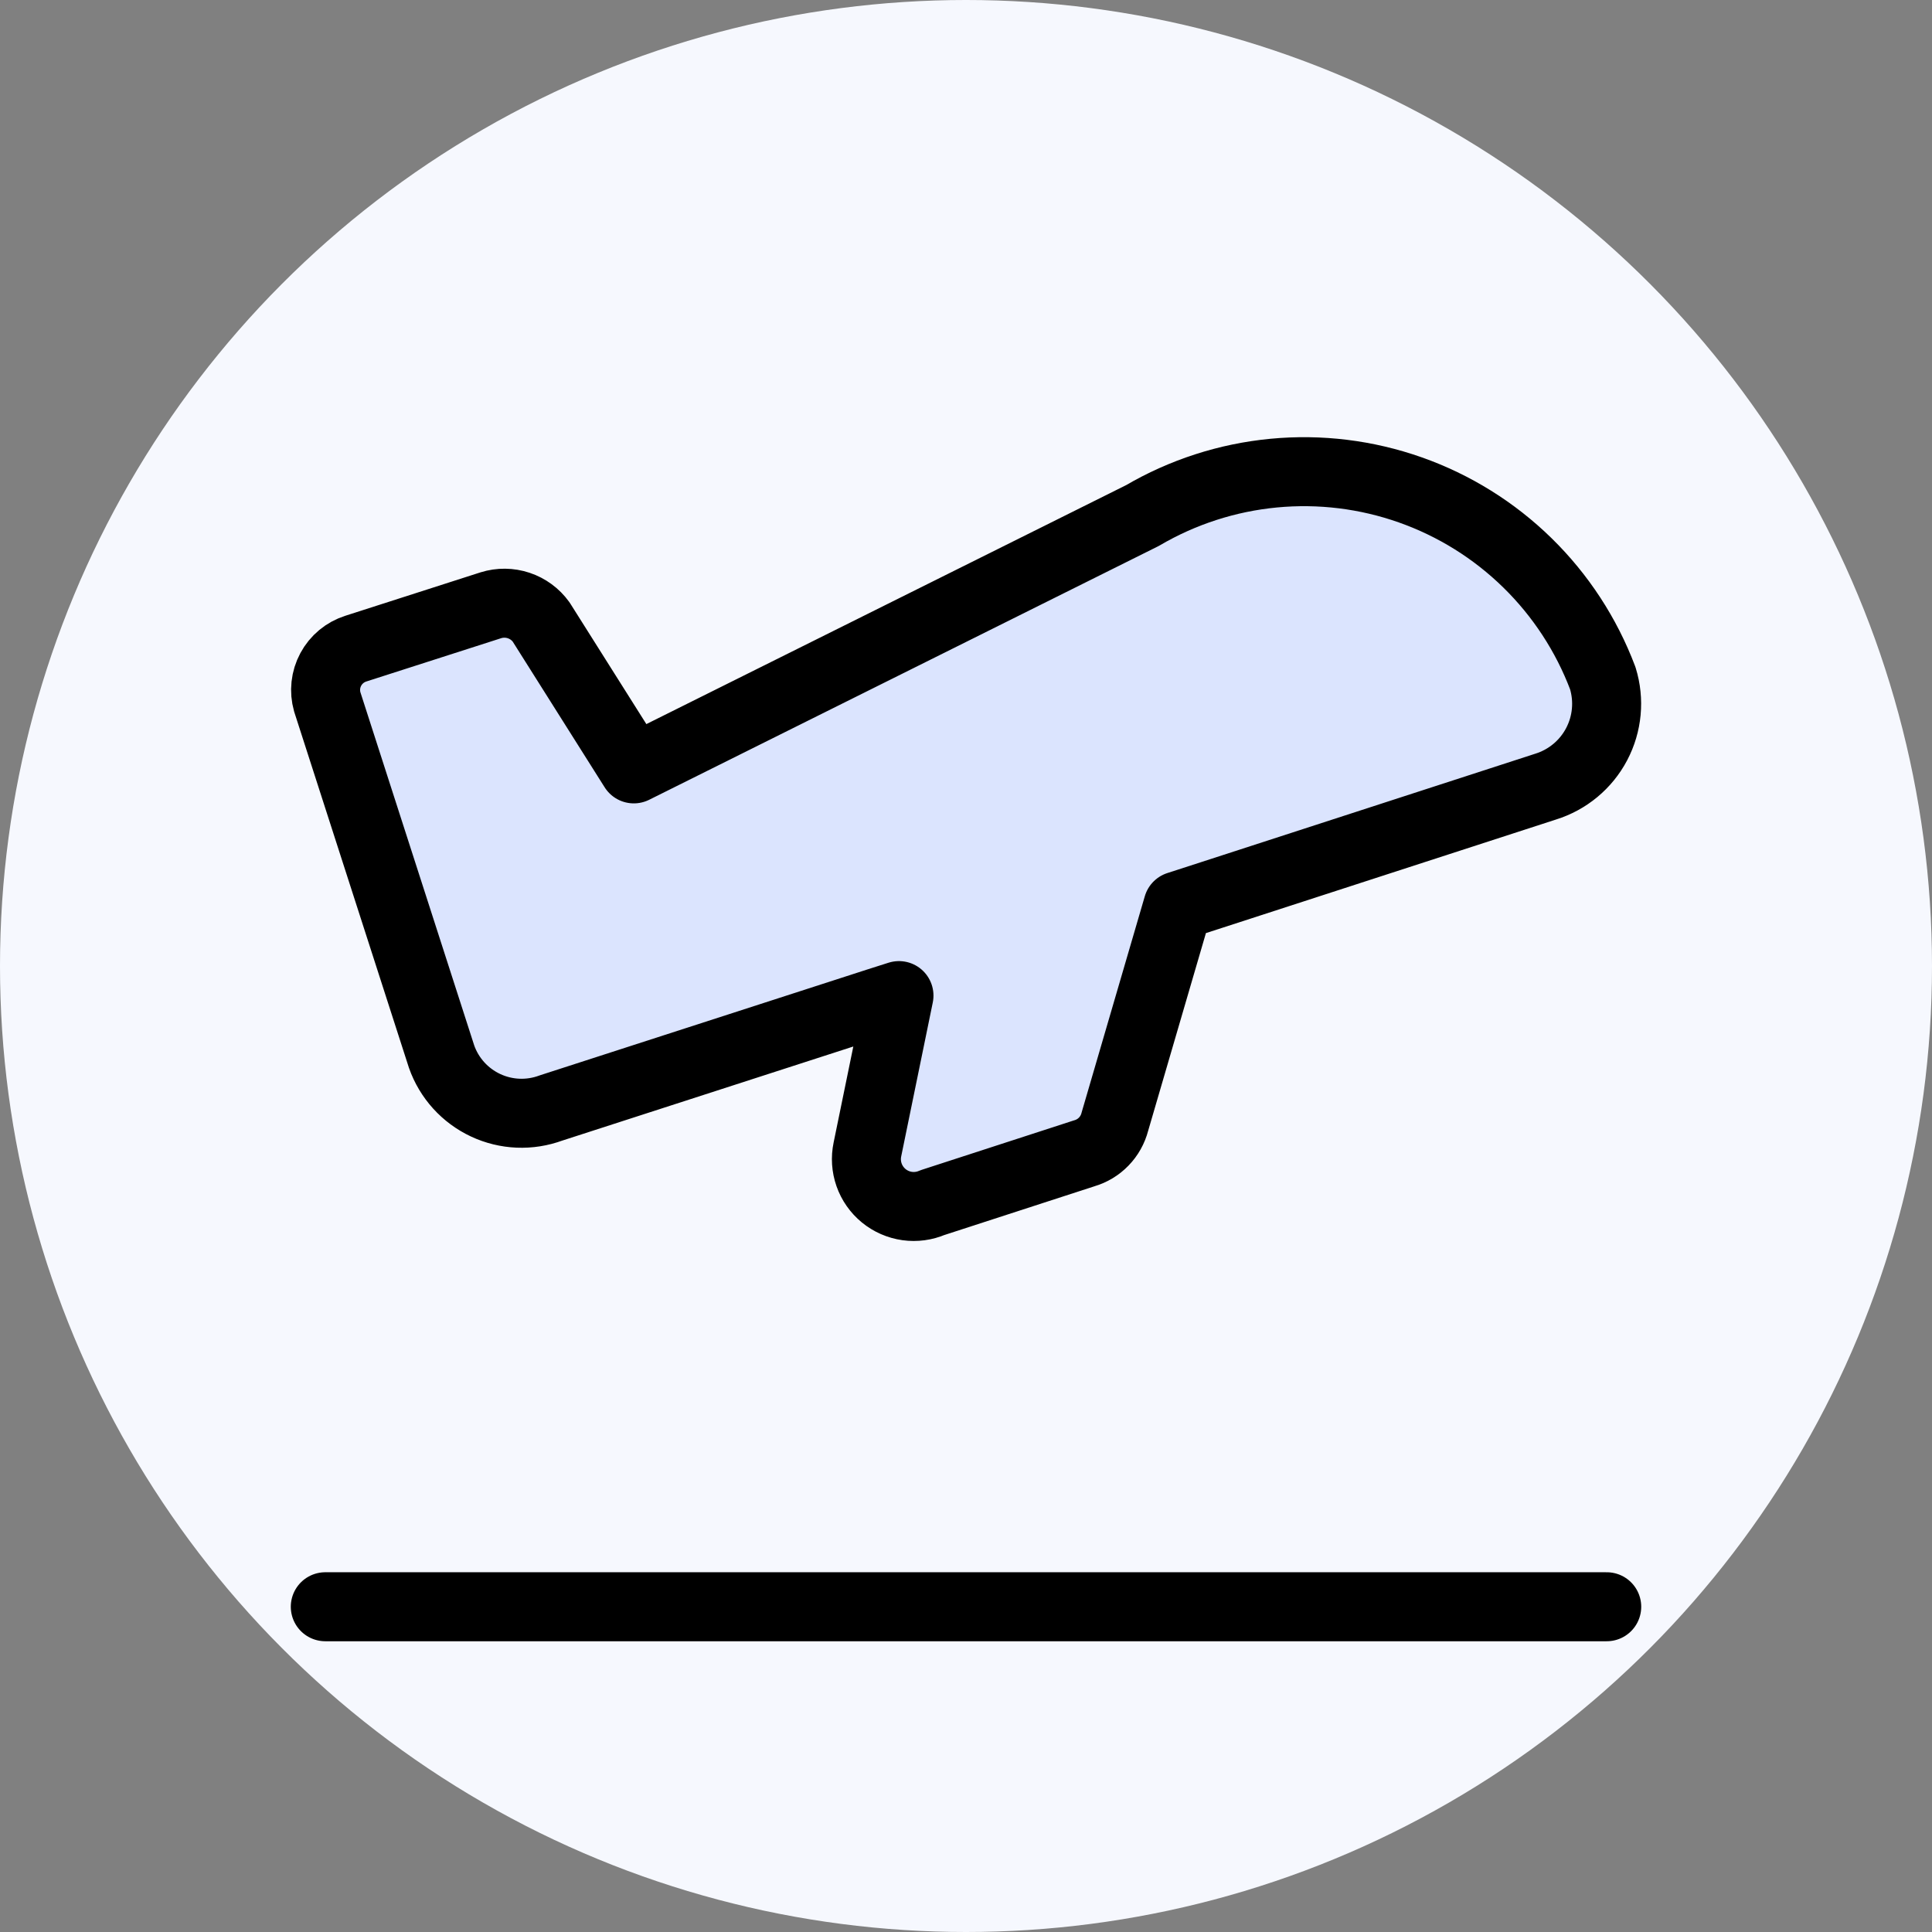
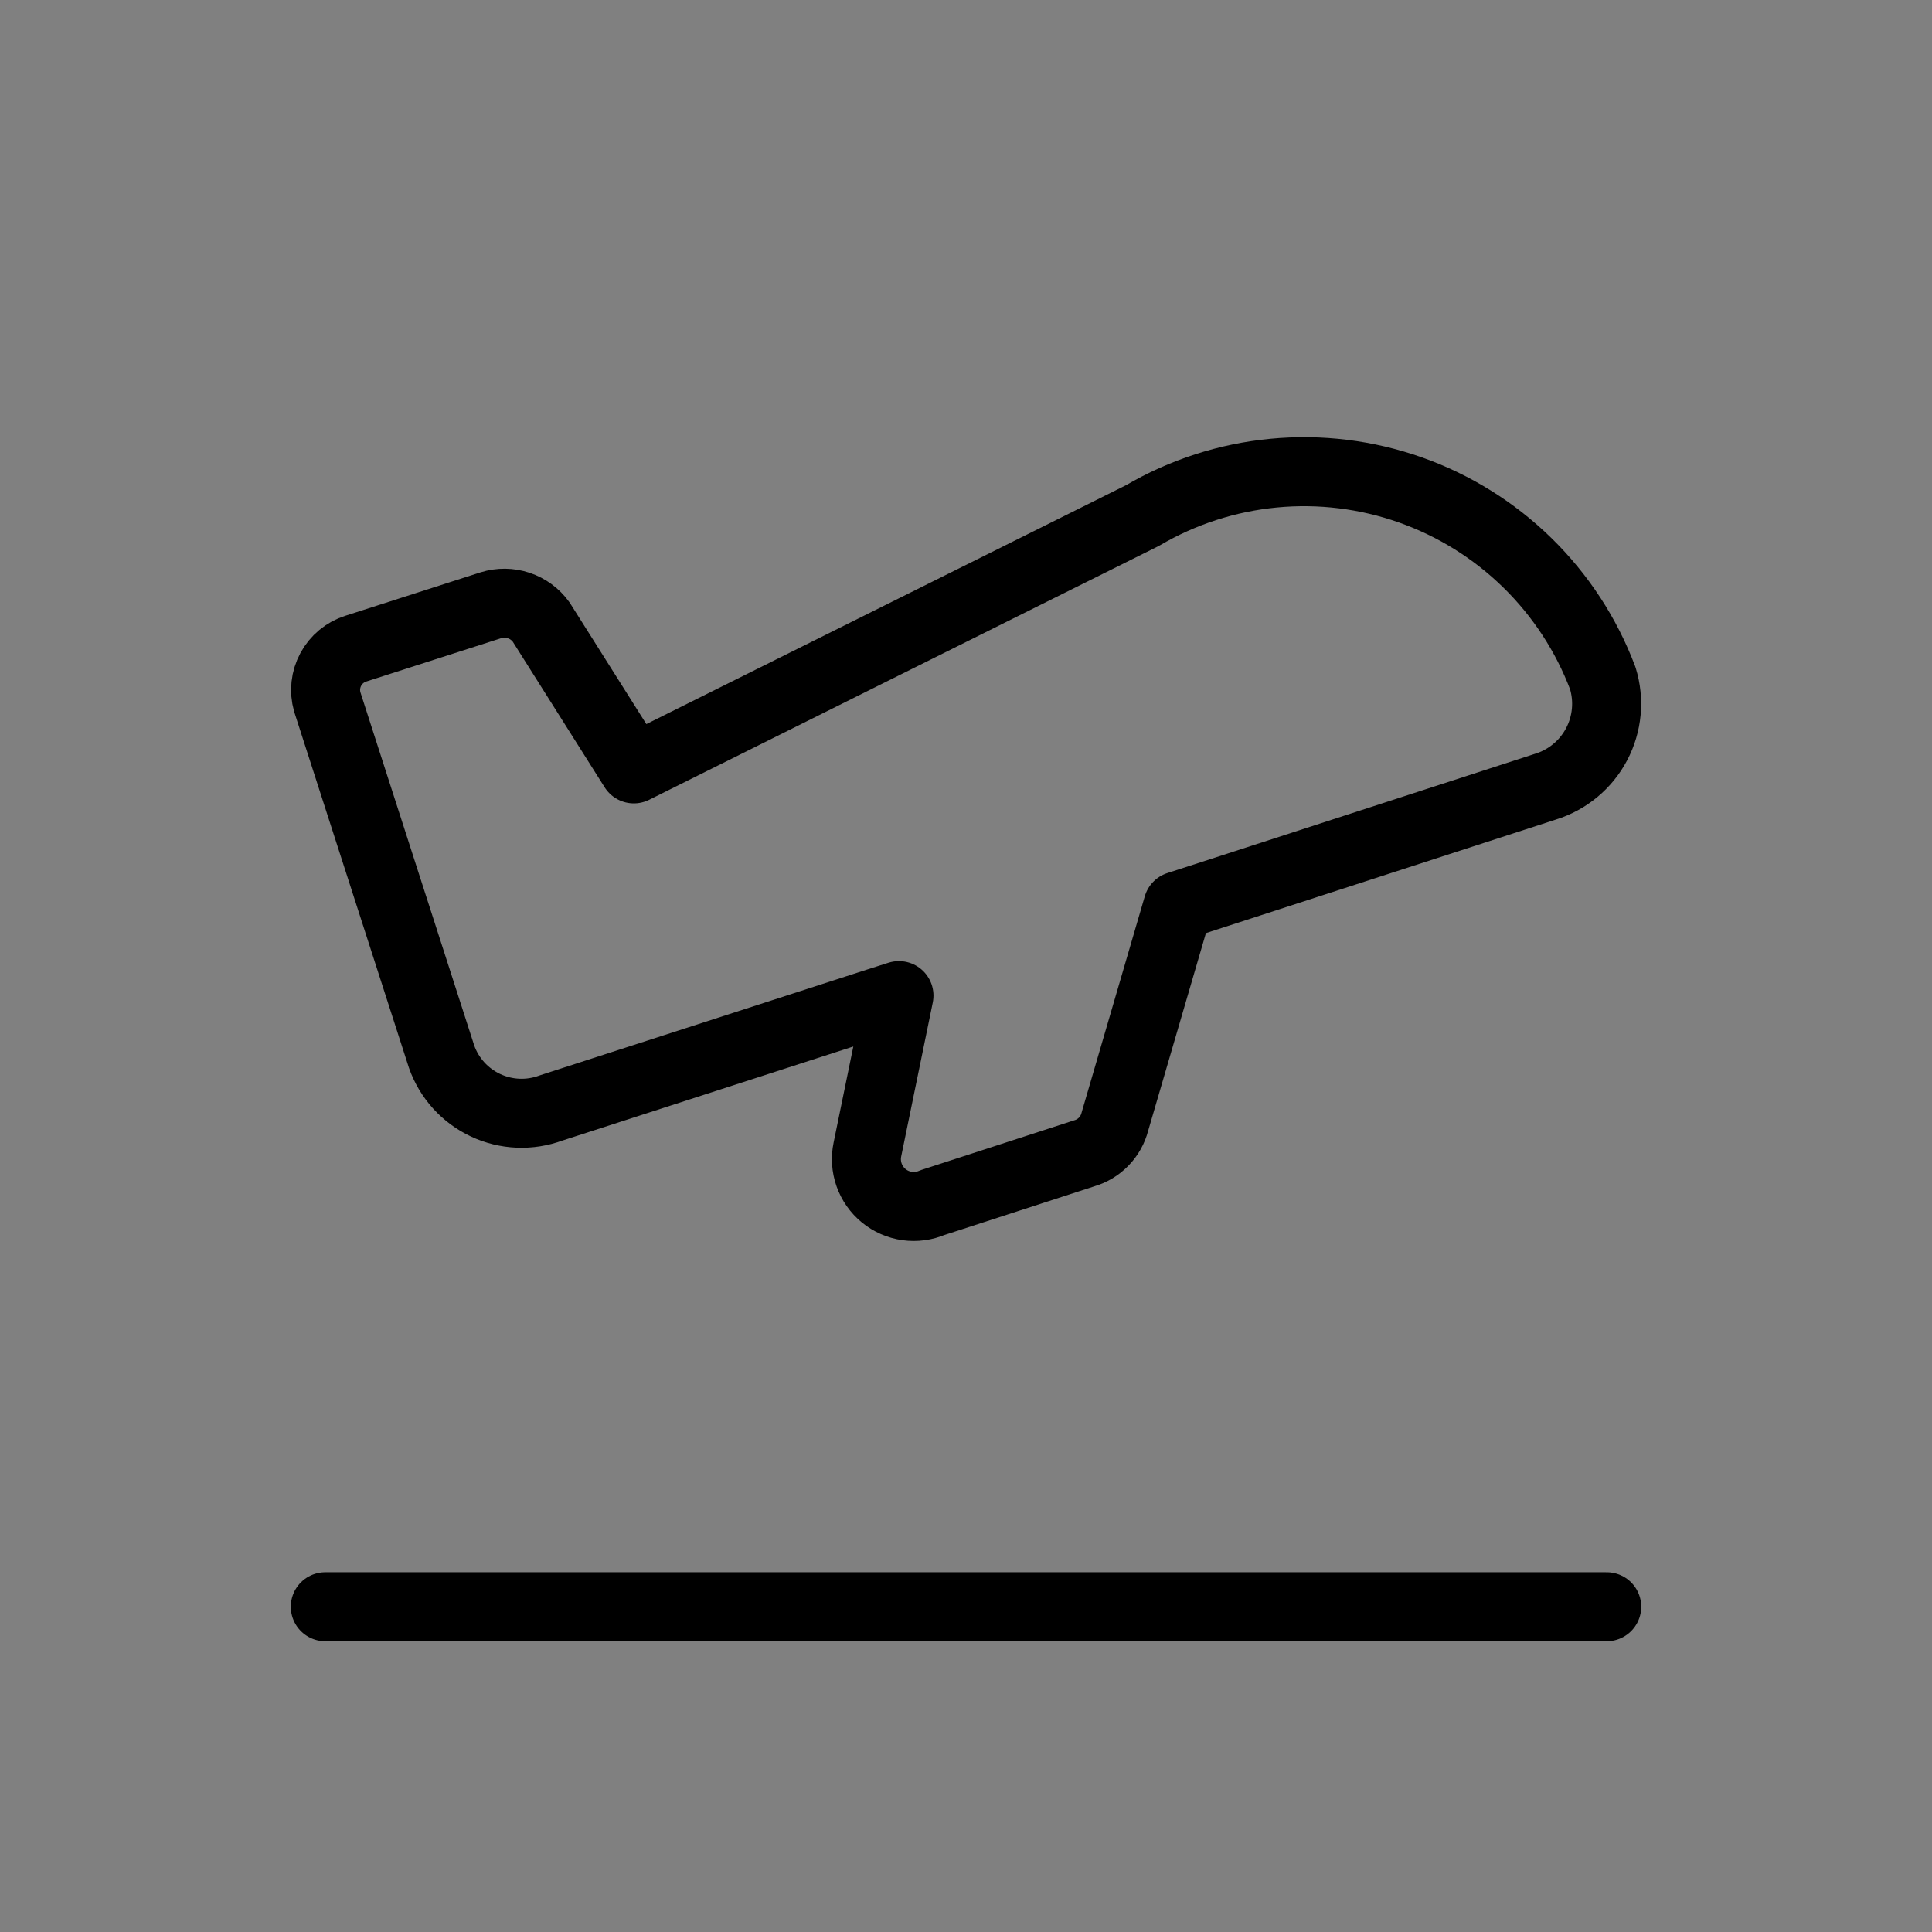
<svg xmlns="http://www.w3.org/2000/svg" width="140" height="140" viewBox="0 0 140 140" fill="none">
  <rect x="0" y="0" width="140" height="140" fill="#808080" stroke="none" />
-   <circle cx="70" cy="70" r="70" fill="#F6F8FE" />
-   <path d="M38.5 44.001L46 55.001C50 51.334 66.5 46.497 85.5 35.501C105.43 23.966 115.333 45.667 116.5 55.001L85.5 67.501L79.5 82.501L64.5 87.001V72.501L33.5 80.501L23 48.501L38.5 44.001Z" fill="#DBE4FE" />
  <path d="M116.429 116.431H23.572M25.786 47.002L35.572 43.859C36.229 43.654 36.935 43.661 37.589 43.879C38.243 44.097 38.811 44.515 39.214 45.074L45.929 55.716L82.786 37.359C85.692 35.655 88.935 34.606 92.289 34.285C95.643 33.964 99.026 34.379 102.203 35.502C105.379 36.624 108.273 38.426 110.68 40.783C113.088 43.139 114.953 45.993 116.143 49.145C116.634 50.736 116.474 52.458 115.697 53.931C114.92 55.404 113.591 56.508 112 57.002L87.786 64.859L85.357 65.645L80.786 81.288C80.647 81.828 80.37 82.323 79.981 82.724C79.593 83.125 79.107 83.418 78.572 83.573L67.572 87.145C66.994 87.394 66.36 87.48 65.737 87.393C65.114 87.306 64.527 87.049 64.04 86.651C63.554 86.253 63.186 85.729 62.977 85.135C62.769 84.542 62.727 83.903 62.857 83.288L65.143 72.145L63.572 72.645L39.929 80.288C39.165 80.571 38.352 80.7 37.538 80.666C36.724 80.632 35.925 80.437 35.187 80.091C34.449 79.745 33.787 79.256 33.24 78.653C32.693 78.049 32.271 77.342 32 76.573L23.714 50.859C23.49 50.073 23.581 49.231 23.968 48.511C24.355 47.791 25.007 47.249 25.786 47.002Z" stroke="black" stroke-width="5" stroke-linecap="round" stroke-linejoin="round" />
</svg>